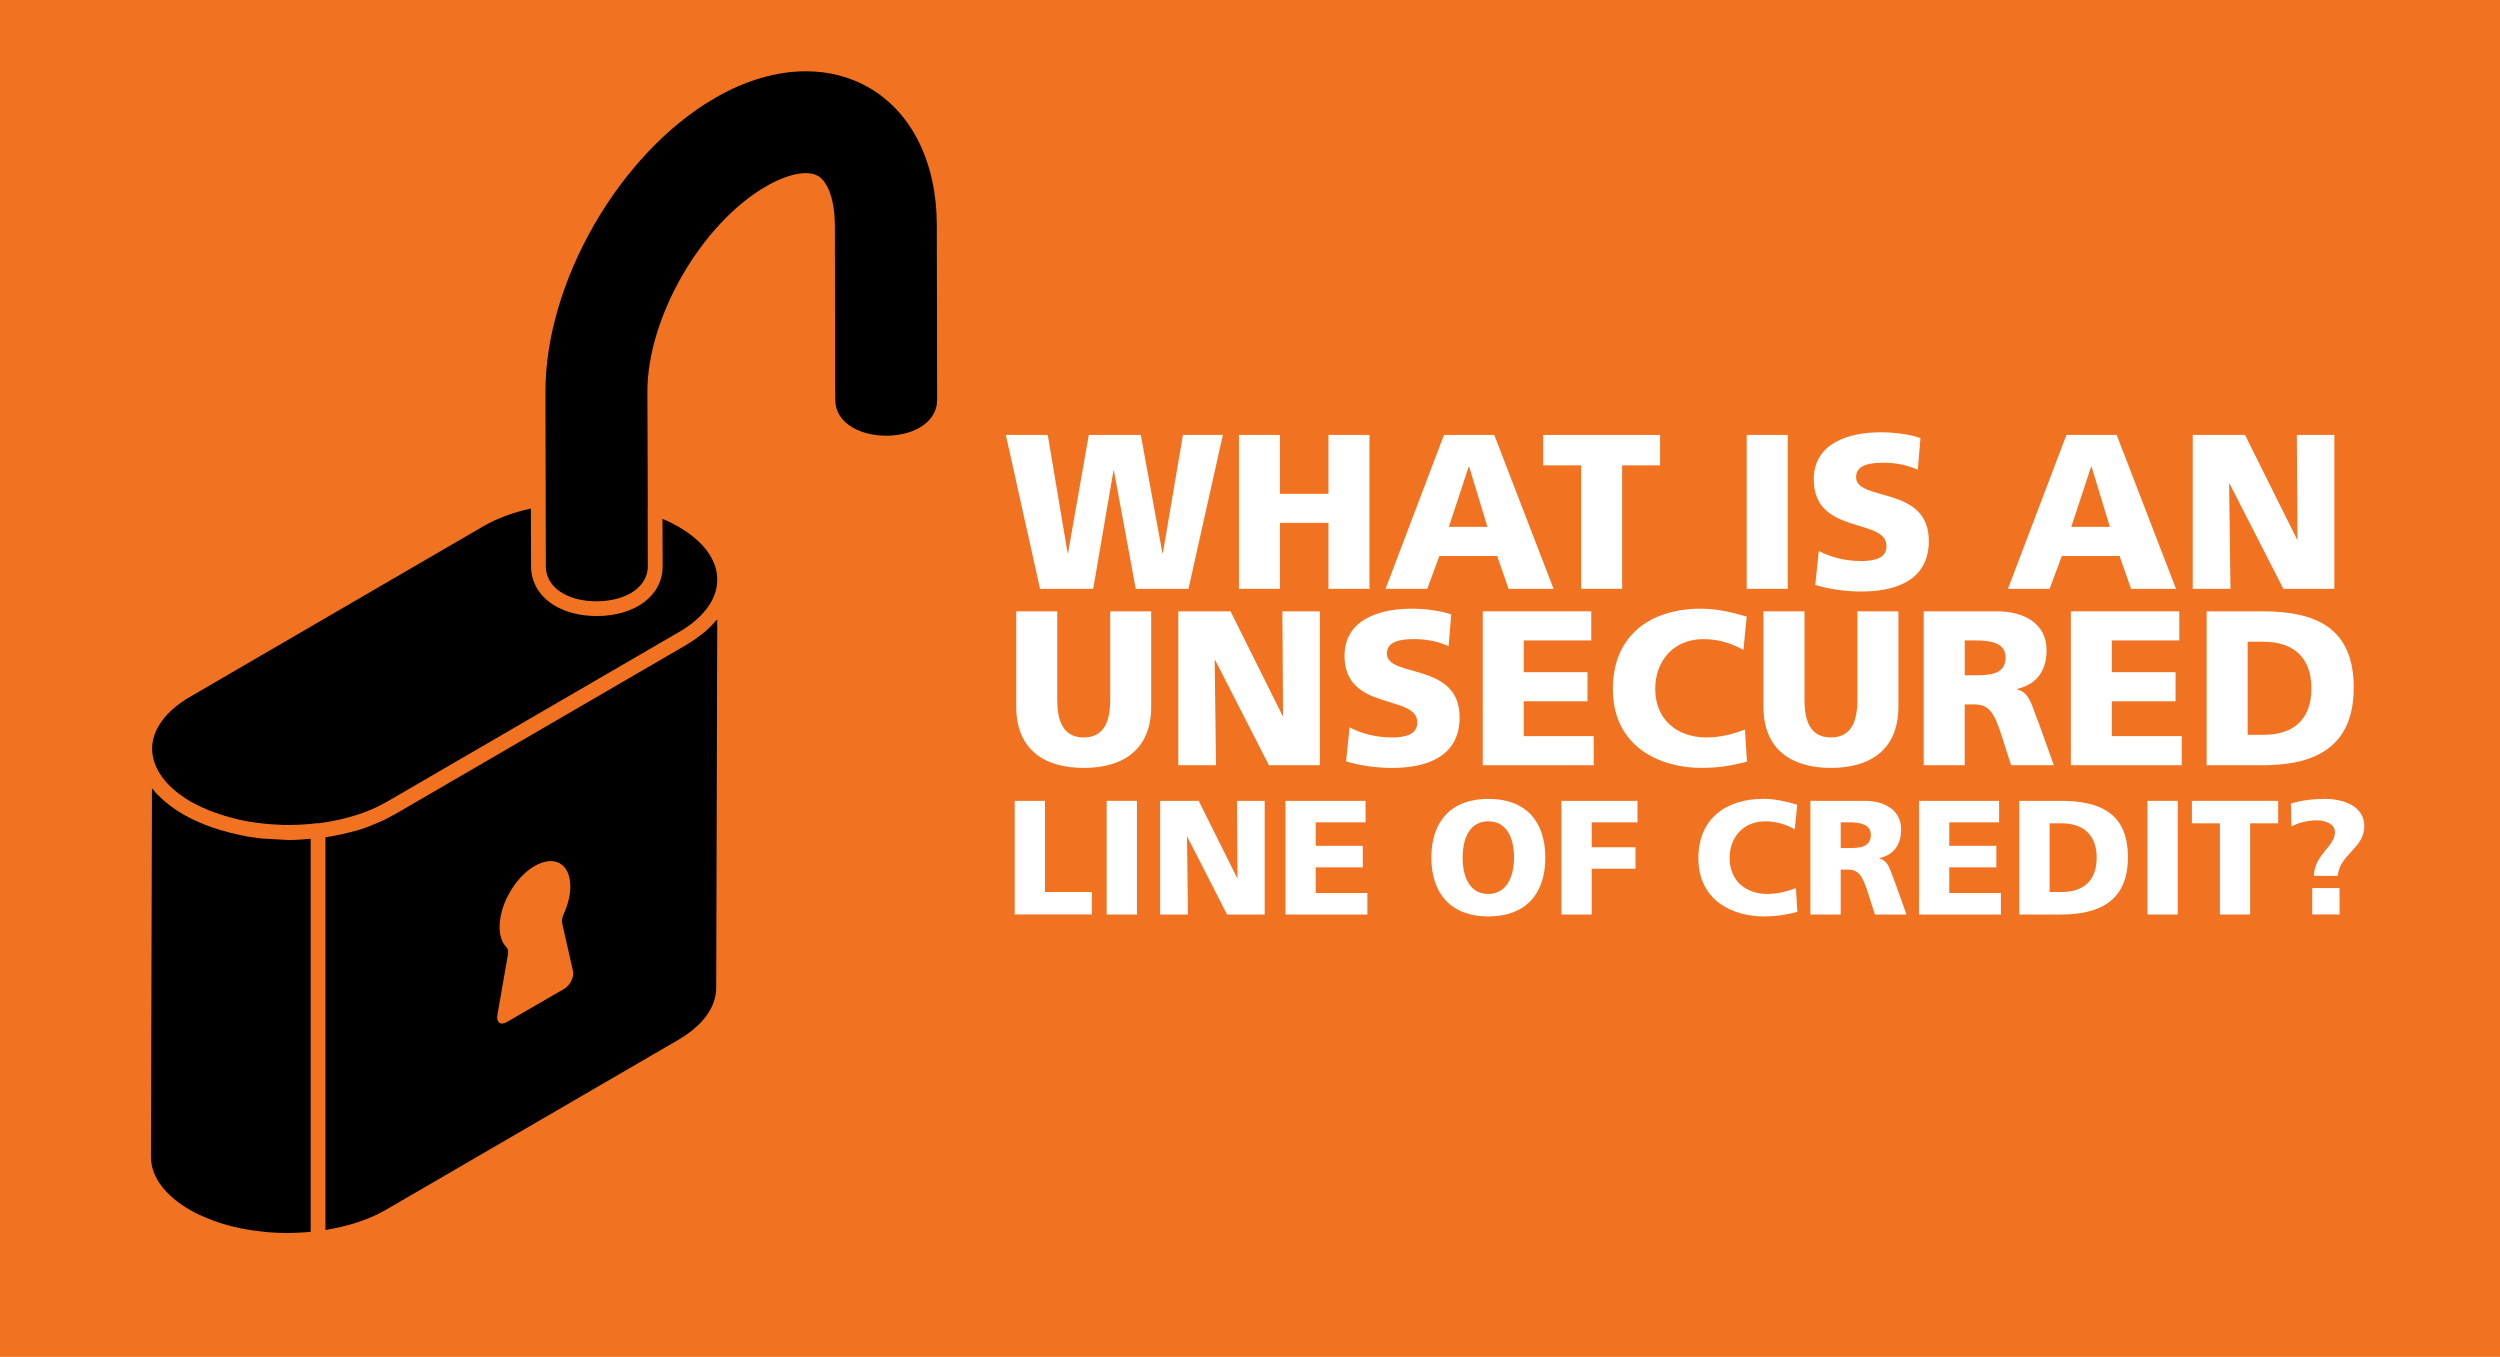
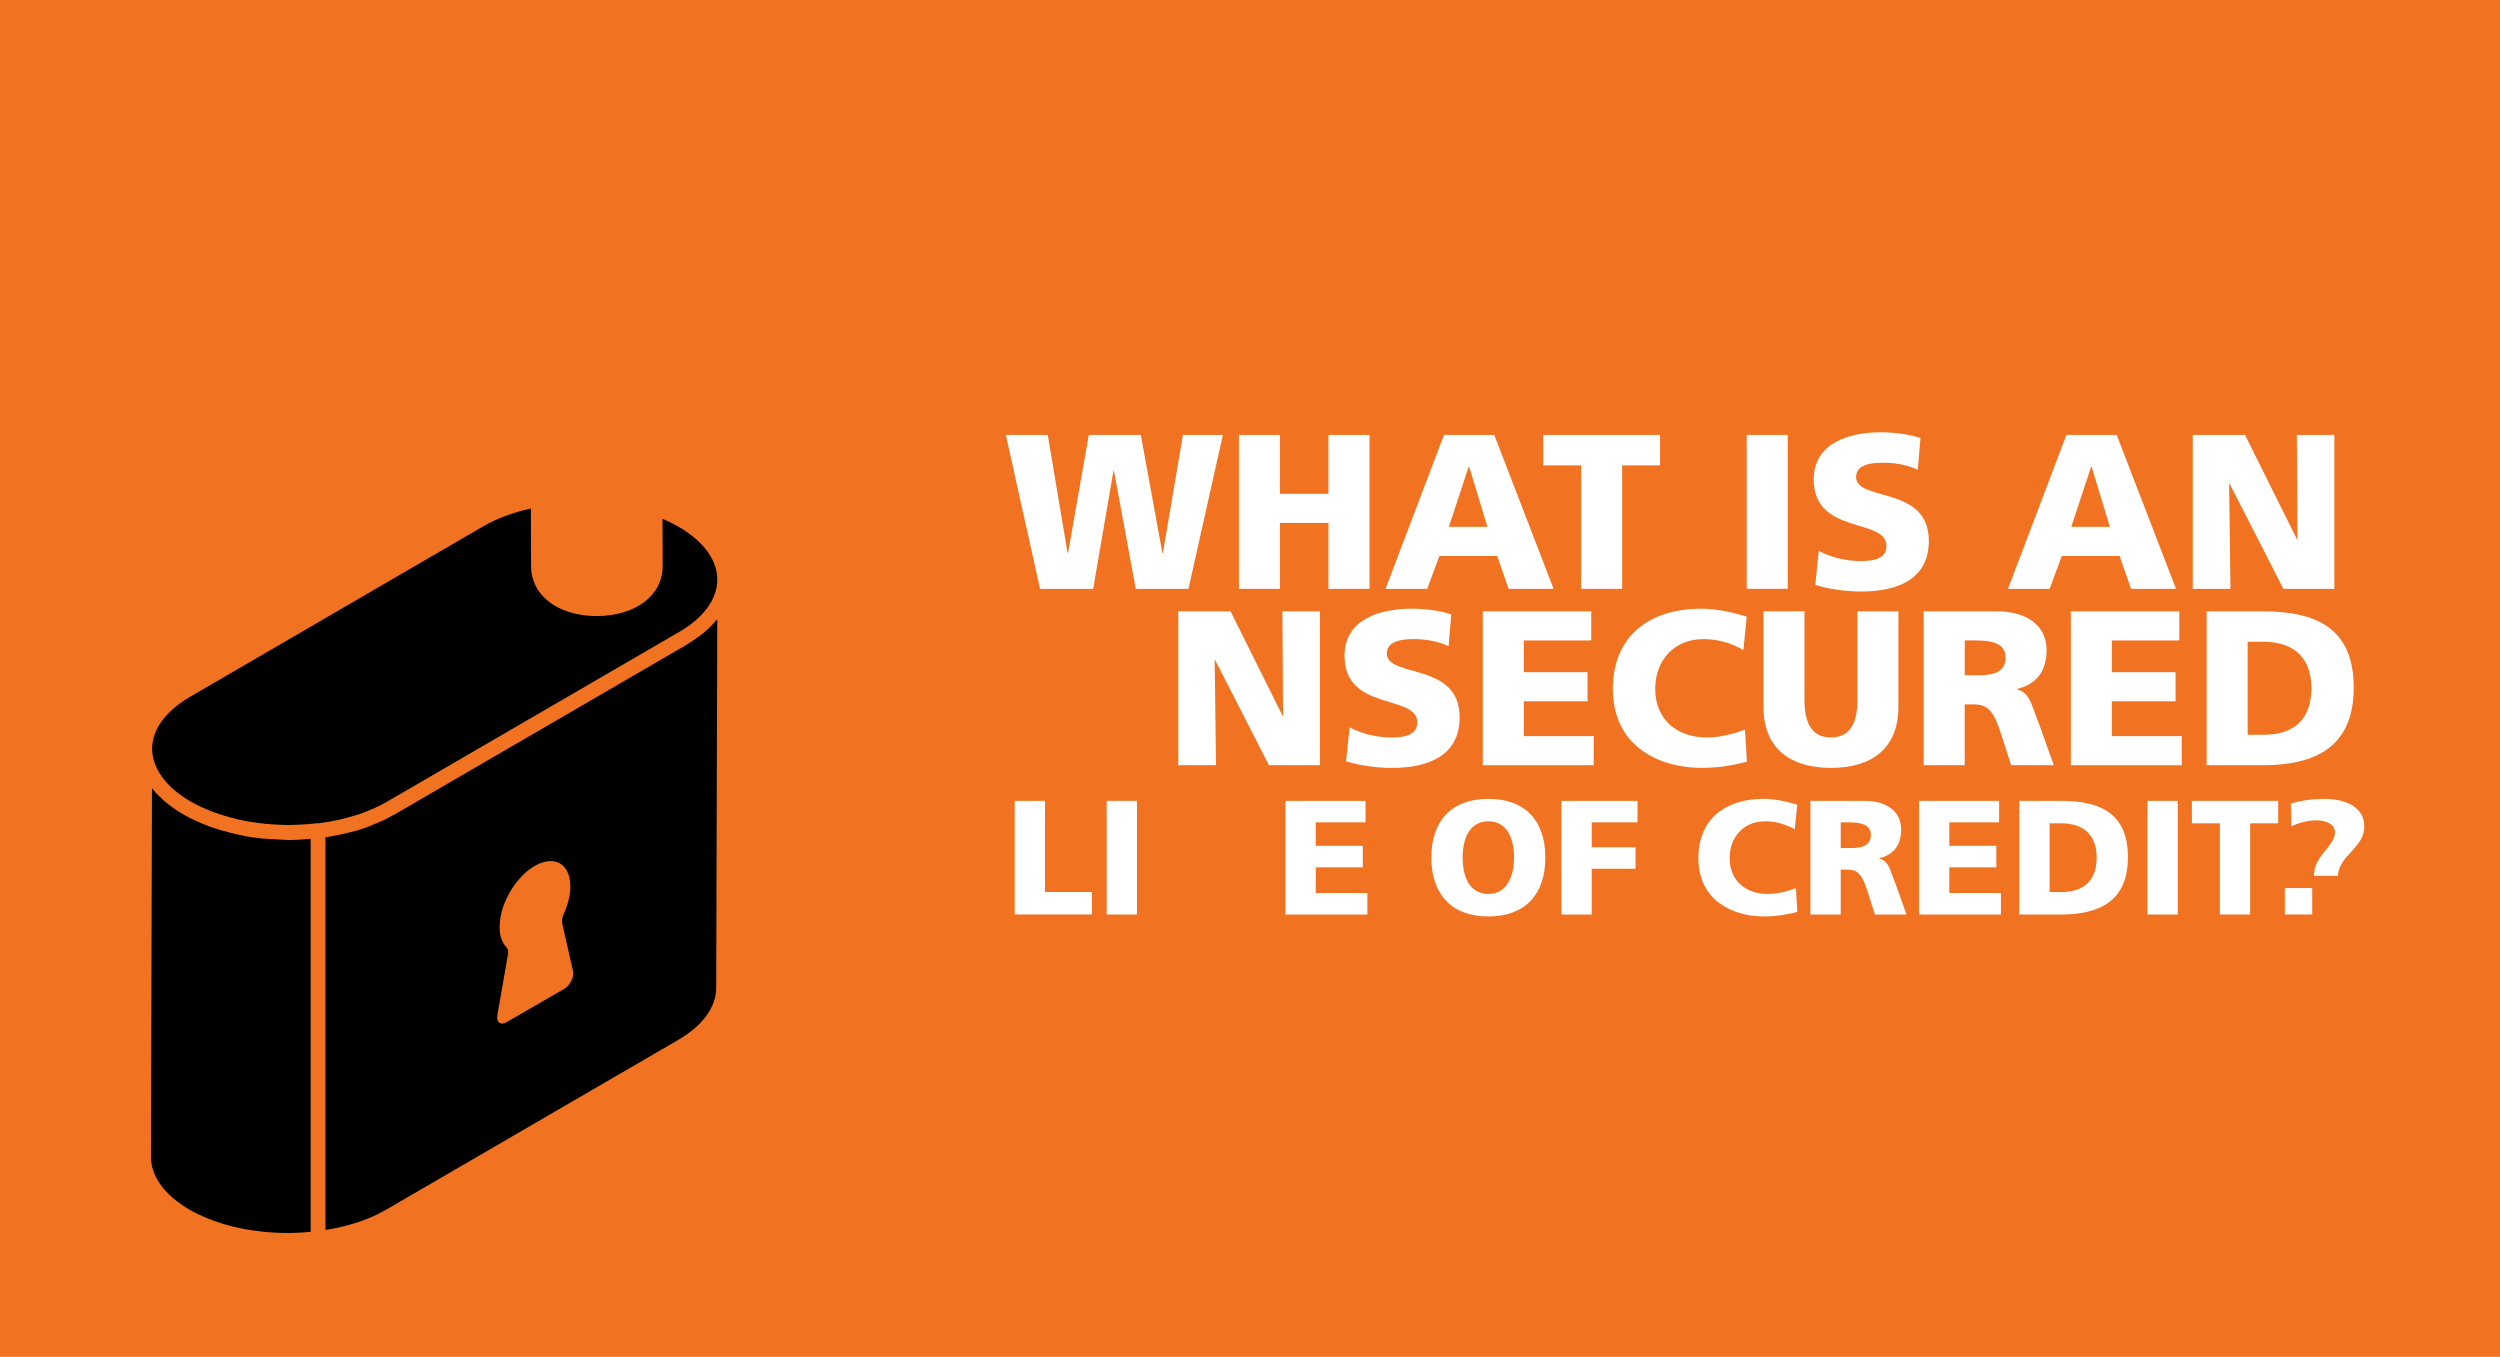
<svg xmlns="http://www.w3.org/2000/svg" id="what-is_a-loan-term" viewBox="0 0 737 400">
  <defs>
    <style>.cls-1{fill:#fff;}.cls-2{fill:#f17322;}</style>
  </defs>
  <rect class="cls-2" width="737" height="400" />
  <g>
    <path class="cls-1" d="m296.53,128.22h12.35l5.85,34.84h.13l6.11-34.84h15.34l6.37,34.84h.13l5.92-34.84h11.77l-10.14,45.37h-15.54l-6.44-34.84h-.13l-5.98,34.84h-15.67l-10.08-45.37Z" />
    <path class="cls-1" d="m365.24,128.22h12.09v17.36h14.3v-17.36h12.09v45.37h-12.09v-19.44h-14.3v19.44h-12.09v-45.37Z" />
    <path class="cls-1" d="m425.69,128.22h14.82l17.49,45.37h-13.26l-3.38-9.69h-17.03l-3.58,9.69h-12.29l17.23-45.37Zm7.41,9.36h-.13l-5.85,17.75h11.38l-5.39-17.75Z" />
    <path class="cls-1" d="m466.12,137.19h-11.18v-8.97h34.45v8.97h-11.18v36.4h-12.09v-36.4Z" />
    <path class="cls-1" d="m514.93,128.22h12.09v45.37h-12.09v-45.37Z" />
    <path class="cls-1" d="m536.19,162.41c3.12,1.69,7.47,2.99,12.48,2.99,3.83,0,7.47-.78,7.47-4.42,0-8.45-21.45-3.12-21.45-19.63,0-10.92,10.66-13.91,19.76-13.91,4.35,0,8.65.65,11.7,1.69l-.78,9.36c-3.12-1.43-6.63-2.08-10.08-2.08-3.05,0-8.12.26-8.12,4.23,0,7.34,21.45,2.4,21.45,18.79,0,11.77-9.88,14.95-19.96,14.95-4.23,0-9.49-.65-13.52-1.95l1.04-10.01Z" />
    <path class="cls-1" d="m609.18,128.22h14.82l17.49,45.37h-13.26l-3.38-9.69h-17.03l-3.58,9.69h-12.29l17.23-45.37Zm7.41,9.36h-.13l-5.85,17.75h11.38l-5.39-17.75Z" />
    <path class="cls-1" d="m646.42,128.22h15.41l15.34,30.81h.13l-.19-30.81h11.05v45.37h-15.02l-15.86-31.01h-.13l.39,31.01h-11.12v-45.37Z" />
-     <path class="cls-1" d="m339.37,208.37c0,12.42-8.06,18.01-19.89,18.01s-19.89-5.59-19.89-18.01v-28.15h12.09v26.13c0,5.98,1.62,11.05,7.8,11.05s7.8-5.07,7.8-11.05v-26.13h12.09v28.15Z" />
    <path class="cls-1" d="m347.36,180.22h15.41l15.34,30.81h.13l-.19-30.81h11.05v45.37h-15.02l-15.86-31.01h-.13l.39,31.01h-11.12v-45.37Z" />
    <path class="cls-1" d="m397.87,214.41c3.12,1.69,7.47,2.99,12.48,2.99,3.83,0,7.47-.78,7.47-4.42,0-8.45-21.45-3.12-21.45-19.63,0-10.92,10.66-13.91,19.76-13.91,4.35,0,8.65.65,11.7,1.69l-.78,9.36c-3.12-1.43-6.63-2.08-10.08-2.08-3.05,0-8.12.26-8.12,4.23,0,7.34,21.45,2.4,21.45,18.79,0,11.77-9.88,14.95-19.96,14.95-4.23,0-9.49-.65-13.52-1.95l1.04-10.01Z" />
    <path class="cls-1" d="m437.12,180.22h31.98v8.58h-19.89v9.36h18.79v8.58h-18.79v10.27h20.61v8.58h-32.7v-45.37Z" />
    <path class="cls-1" d="m515,224.55c-3.45.84-7.28,1.82-13.46,1.82-12.09,0-26.07-6.11-26.07-23.27,0-15.8,11.05-23.66,26-23.66,4.62,0,9.1,1.04,13.46,2.34l-.97,9.82c-3.9-2.15-7.67-3.19-11.83-3.19-8.58,0-14.17,6.24-14.17,14.69,0,8.91,6.31,14.3,15.15,14.3,3.96,0,8-1.04,11.31-2.34l.58,9.49Z" />
    <path class="cls-1" d="m559.65,208.37c0,12.42-8.06,18.01-19.89,18.01s-19.89-5.59-19.89-18.01v-28.15h12.09v26.13c0,5.98,1.62,11.05,7.8,11.05s7.8-5.07,7.8-11.05v-26.13h12.09v28.15Z" />
    <path class="cls-1" d="m567.12,180.22h21.58c8.06,0,14.63,3.64,14.63,11.44,0,6.04-2.86,10.08-8.71,11.44v.13c3.9,1.04,4.16,4.49,6.43,10.01l4.42,12.35h-12.61l-2.6-8.19c-2.47-7.8-4.03-9.75-8.52-9.75h-2.54v17.94h-12.09v-45.37Zm12.09,18.85h3.19c3.9,0,8.84-.13,8.84-5.26,0-4.23-4.22-5.01-8.84-5.01h-3.19v10.27Z" />
    <path class="cls-1" d="m610.48,180.22h31.98v8.58h-19.89v9.36h18.79v8.58h-18.79v10.27h20.61v8.58h-32.7v-45.37Z" />
    <path class="cls-1" d="m650.52,180.22h16.51c15.8,0,26.85,4.94,26.85,22.49s-11.38,22.88-26.85,22.88h-16.51v-45.37Zm12.09,36.4h4.68c9.04,0,14.11-4.68,14.11-13.72s-5.27-13.71-14.11-13.71h-4.68v27.43Z" />
    <path class="cls-1" d="m299.13,236.09h8.93v26.88h13.83v6.62h-22.75v-33.51Z" />
    <path class="cls-1" d="m326.25,236.09h8.93v33.51h-8.93v-33.51Z" />
-     <path class="cls-1" d="m342,236.09h11.38l11.33,22.75h.1l-.14-22.75h8.16v33.51h-11.09l-11.71-22.9h-.1l.29,22.9h-8.21v-33.51Z" />
    <path class="cls-1" d="m378.95,236.09h23.62v6.34h-14.69v6.91h13.87v6.34h-13.87v7.58h15.22v6.34h-24.15v-33.51Z" />
    <path class="cls-1" d="m438.76,235.51c11.04,0,16.8,6.58,16.8,17.33s-5.86,17.33-16.8,17.33-16.8-6.67-16.8-17.33,5.76-17.33,16.8-17.33Zm0,28.03c5.42,0,7.58-5.18,7.58-10.71,0-5.81-2.16-10.71-7.58-10.71s-7.58,4.9-7.58,10.71,2.16,10.71,7.58,10.71Z" />
    <path class="cls-1" d="m460.31,236.09h22.42v6.34h-13.49v7.34h12.91v6.34h-12.91v13.49h-8.93v-33.51Z" />
    <path class="cls-1" d="m529.87,268.82c-2.54.62-5.38,1.34-9.94,1.34-8.93,0-19.25-4.51-19.25-17.19,0-11.67,8.16-17.47,19.2-17.47,3.41,0,6.72.77,9.94,1.73l-.72,7.25c-2.88-1.58-5.67-2.35-8.74-2.35-6.34,0-10.46,4.61-10.46,10.85,0,6.58,4.66,10.56,11.18,10.56,2.93,0,5.91-.77,8.35-1.73l.43,7.01Z" />
    <path class="cls-1" d="m533.71,236.09h15.94c5.95,0,10.8,2.69,10.8,8.45,0,4.46-2.11,7.44-6.43,8.45v.1c2.88.77,3.07,3.31,4.75,7.39l3.26,9.12h-9.31l-1.92-6.05c-1.82-5.76-2.98-7.2-6.29-7.2h-1.87v13.25h-8.93v-33.51Zm8.93,13.92h2.35c2.88,0,6.53-.1,6.53-3.89,0-3.12-3.12-3.7-6.53-3.7h-2.35v7.58Z" />
    <path class="cls-1" d="m565.72,236.09h23.62v6.34h-14.69v6.91h13.87v6.34h-13.87v7.58h15.22v6.34h-24.15v-33.51Z" />
    <path class="cls-1" d="m595.29,236.09h12.19c11.67,0,19.83,3.65,19.83,16.61s-8.4,16.9-19.83,16.9h-12.19v-33.51Zm8.93,26.88h3.46c6.67,0,10.42-3.46,10.42-10.13s-3.89-10.13-10.42-10.13h-3.46v20.26Z" />
    <path class="cls-1" d="m633.07,236.09h8.93v33.51h-8.93v-33.51Z" />
    <path class="cls-1" d="m654.43,242.71h-8.26v-6.62h25.44v6.62h-8.26v26.88h-8.93v-26.88Z" />
-     <path class="cls-1" d="m675.35,236.9c3.26-1.01,6.67-1.39,10.08-1.39,5.28,0,11.57,2.06,11.57,8.06,0,6.53-7.3,8.26-7.83,14.64h-7.01c0-6.14,6.19-8.64,6.19-12.91,0-2.45-2.98-3.46-5.28-3.46-2.64,0-5.18.58-7.54,1.78l-.19-6.72Zm6.29,24.91h8.06v7.78h-8.06v-7.78Z" />
+     <path class="cls-1" d="m675.35,236.9c3.26-1.01,6.67-1.39,10.08-1.39,5.28,0,11.57,2.06,11.57,8.06,0,6.53-7.3,8.26-7.83,14.64h-7.01c0-6.14,6.19-8.64,6.19-12.91,0-2.45-2.98-3.46-5.28-3.46-2.64,0-5.18.58-7.54,1.78l-.19-6.72Zm6.29,24.91v7.78h-8.06v-7.78Z" />
  </g>
  <g>
    <g>
      <path d="m211.45,171.1v-.04c.1-5.85-3.96-11.46-11.42-15.77-1.52-.88-3.1-1.66-4.72-2.35l.04,13.98c0,8.59-7.96,14.63-19.35,14.69-10,0-17.33-4.59-19.05-11.49-.25-.99-.38-2.02-.39-3.1l-.05-17.11c-5.42,1.19-10.2,2.99-14.25,5.36l-86.14,50.09c-7.28,4.21-11.28,9.69-11.28,15.41,0,.8.1,1.6.25,2.39.05.25.13.5.2.76.14.53.3,1.06.51,1.59.13.32.27.64.43.96.2.43.44.85.69,1.27.22.38.45.75.71,1.12.22.31.47.61.71.92.97,1.21,2.13,2.39,3.49,3.5.54.44,1.08.87,1.65,1.25.91.65,1.83,1.26,2.79,1.82.13.08.29.14.43.21,1.61.91,3.33,1.7,5.12,2.42.93.37,1.88.7,2.86,1.02.94.32,1.91.61,2.88.88.95.26,1.89.52,2.85.74.45.1.91.2,1.37.29,1.05.21,2.11.38,3.17.54,2.39.35,4.83.58,7.31.67.39.02.79.05,1.18.06,3.32.07,6.7-.09,10.06-.5.13-.02.25.03.38.03,2.04-.26,4.06-.6,6.02-1.03.63-.14,1.21-.31,1.82-.46,1.88-.48,3.73-1.02,5.49-1.68.32-.12.65-.25.98-.38,1.98-.78,3.87-1.67,5.63-2.67.07-.04.15-.08.22-.12l86.18-50.08c1.87-1.08,3.52-2.25,4.95-3.49.03-.03.06-.06.09-.09.66-.58,1.27-1.17,1.83-1.78.15-.16.28-.34.42-.5.41-.47.8-.94,1.15-1.43.29-.41.54-.83.79-1.24.12-.21.27-.42.38-.62.24-.44.42-.89.6-1.34.1-.26.24-.51.32-.77.43-1.25.65-2.53.68-3.82,0-.03,0-.07,0-.1Z" />
-       <path d="m241.12,51.85c3.03,1.76,4.95,7.29,5,14.43l.1,51.5c0,3.47,1.81,6.34,5.22,8.31,5.55,3.16,14.21,3.14,19.71-.05,3.35-1.94,5.17-4.9,5.12-8.32v-.02l-.1-51.48c-.05-18.35-7.35-33.08-20.03-40.41-5.59-3.21-11.89-4.8-18.55-4.8-8.57,0-17.73,2.63-26.74,7.84-28.17,16.22-50.15,54.31-50.05,86.7l.11,51.48c0,.75.11,1.47.29,2.16,1.33,4.84,6.99,8.07,14.66,8.07,8.95-.04,15.12-4.3,15.12-10.35l-.05-17.12s.03-.08.03-.12l-.1-34.22c-.05-21.86,15.98-49.58,35.02-60.54,6.31-3.66,12.14-4.83,15.24-3.05Z" />
      <path d="m79.62,247.32c-.92-.07-1.84-.05-2.76-.15-.14-.02-.28-.04-.42-.08-1.32-.13-2.53-.33-3.67-.52l-1.05-.22c-.36-.07-.71-.15-1.06-.22l-.64-.13c-.17-.04-.33-.09-.49-.13h-.06c-.47-.12-.94-.22-1.41-.33-1.01-.25-1.99-.52-2.97-.81-.09-.03-.19-.05-.29-.07-.12-.03-.22-.08-.33-.12-1.03-.32-2.05-.65-3.03-1.01-.36-.13-.7-.29-1.06-.43-.11-.04-.21-.09-.32-.13-.42-.17-.84-.33-1.26-.51-1.64-.71-3.22-1.48-4.7-2.33-2-1.17-3.8-2.43-5.38-3.76-.49-.41-.96-.87-1.43-1.32-.27-.26-.56-.52-.81-.78-.17-.18-.36-.33-.53-.51-.2-.23-.35-.47-.54-.7-.2-.23-.43-.46-.61-.69l-.3,108.67c0,5.78,4.06,11.33,11.44,15.62,1.75,1.01,3.67,1.87,5.63,2.66.47.19.92.38,1.4.56,1.77.65,3.62,1.2,5.51,1.68.89.22,1.81.42,2.73.6,1.03.21,2.08.38,3.13.54,2.29.34,4.63.59,7.01.7.2,0,.4.03.6.03,3.18.12,6.41.03,9.64-.29v-115.87c-2.11.18-4.23.37-6.36.37-.93,0-1.86-.12-2.78-.15-.95-.03-1.9-.09-2.84-.16Z" />
    </g>
    <path d="m211.08,182.94c-.98,1.16-2.07,2.28-3.32,3.34-.26.22-.54.42-.81.64-1.3,1.03-2.7,2.02-4.25,2.94-.1.06-.17.13-.27.19l-86.16,50.08c-.11.06-.25.11-.36.17-.88.5-1.78.97-2.7,1.43-1.18.55-2.24.99-3.3,1.42-.25.1-.49.22-.75.32-1.22.48-2.39.89-3.57,1.25-1.01.31-2.12.55-3.19.82-.34.08-.67.18-1.02.26-1.74.4-3.55.73-5.44,1.02v115.78c6.51-1.06,12.7-2.97,17.81-5.94l86.16-50.08c7.24-4.21,11.23-9.67,11.23-15.37l.31-108.62c-.1.13-.26.24-.37.37Zm-44.74,108.57l-17.11,9.88c-1.7.98-2.98-.08-2.59-2.23l3.1-17.76c.19-1.02-.04-1.78-.53-2.25-1.68-1.74-2.37-4.84-1.63-8.93.93-5.17,4.39-10.86,8.48-13.9.53-.39,1.05-.73,1.55-1.02,5.84-3.37,10.5-.68,10.52,5.99,0,2.56-.67,5.36-1.88,8.01-.49,1.04-.71,2.07-.52,2.86l3.19,14.13c.4,1.69-.87,4.23-2.58,5.21Z" />
  </g>
</svg>